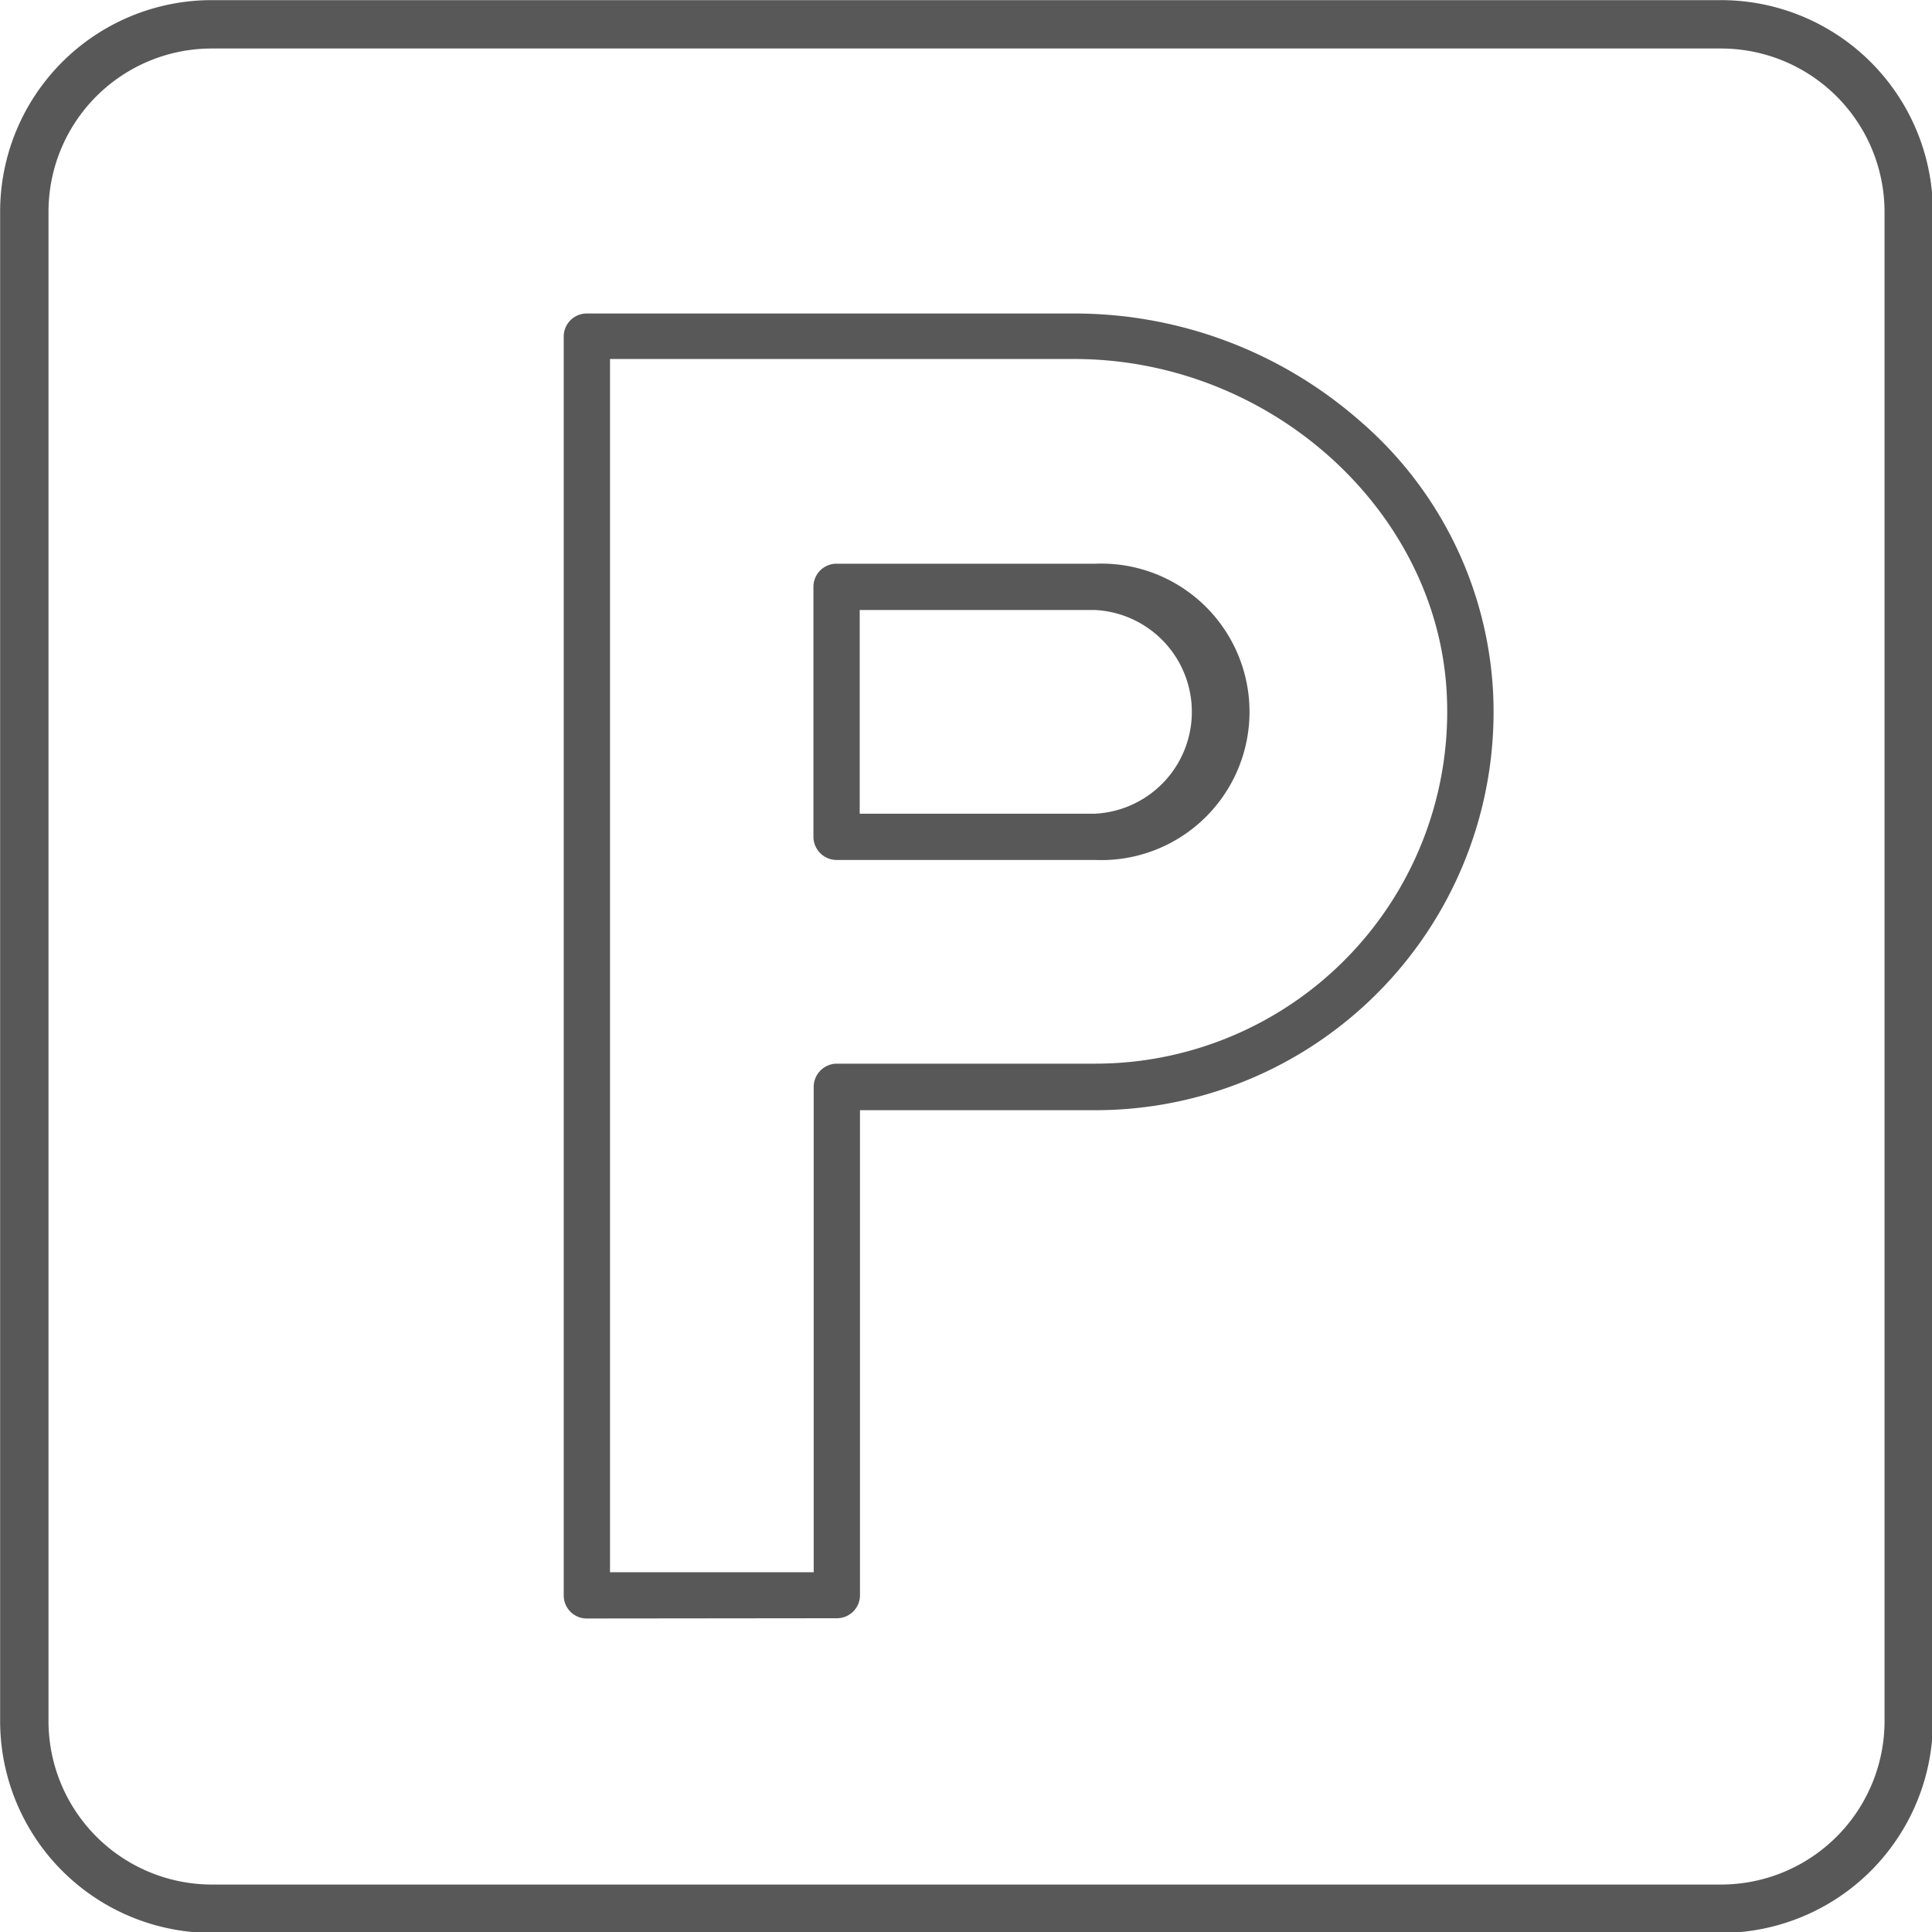
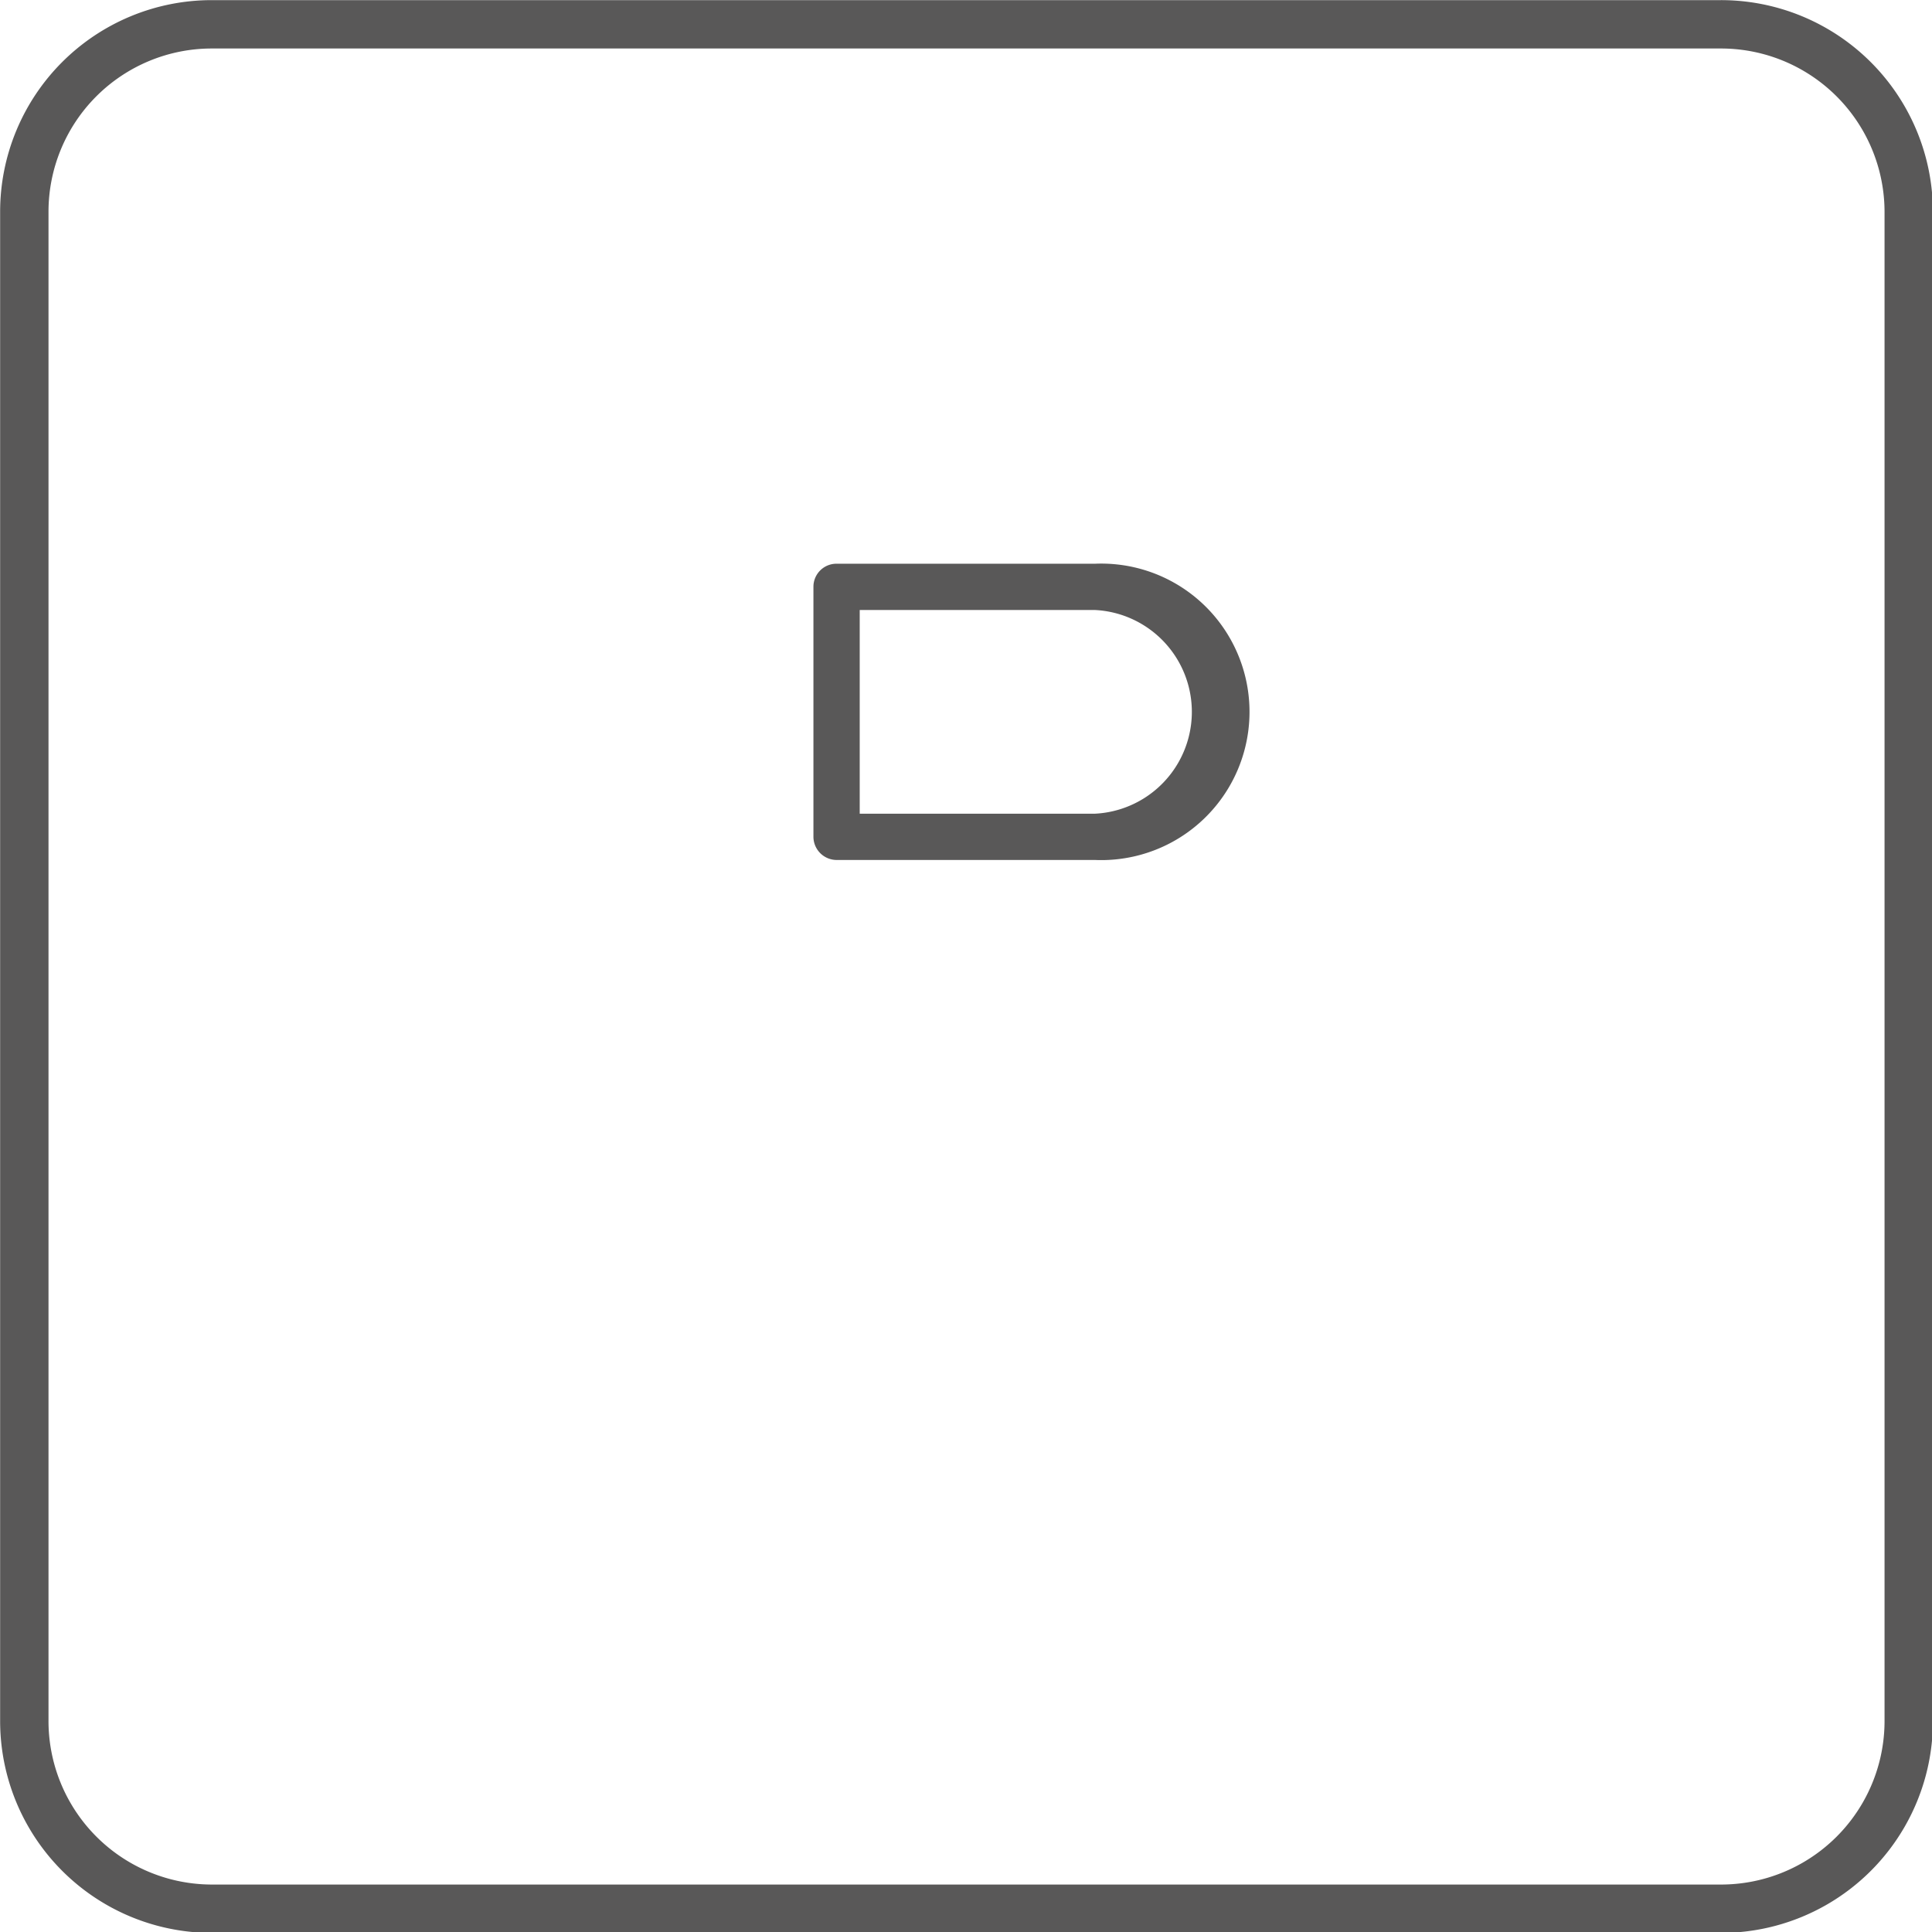
<svg xmlns="http://www.w3.org/2000/svg" viewBox="0 0 73.89 73.89">
  <defs>
    <style>.cls-1{fill:none;stroke:#595858;stroke-miterlimit:10;stroke-width:1.85px;}.cls-2{fill:#595858;}</style>
  </defs>
  <g id="Layer_2" data-name="Layer 2">
    <g id="main">
      <path class="cls-1" d="M73,65.8A7.18,7.18,0,0,1,65.8,73H8.1A7.18,7.18,0,0,1,.93,65.8V8.1A7.17,7.17,0,0,1,8.1.93H65.8A7.18,7.18,0,0,1,73,8.1Z" />
-       <path class="cls-2" d="M22.44,61.9a.88.88,0,0,1-.88-.89V12.88a.88.88,0,0,1,.88-.89l18.63,0A16.55,16.55,0,0,1,52,16.09,14.7,14.7,0,0,1,57.1,26.41,15.23,15.23,0,0,1,41.89,42.46h-9V61a.88.88,0,0,1-.88.89Zm.89-1.77h7.79V41.57a.89.89,0,0,1,.89-.89h9.88A13.46,13.46,0,0,0,55.33,26.5c-.37-7-6.76-12.77-14.25-12.77H23.33Z" />
      <path class="cls-2" d="M32,32.89a.89.89,0,0,1-.89-.88V22.44a.88.88,0,0,1,.89-.88h9.88a5.67,5.67,0,1,1,0,11.33Zm.88-1.77h9a3.9,3.9,0,0,0,0-7.79h-9Z" />
    </g>
  </g>
</svg>